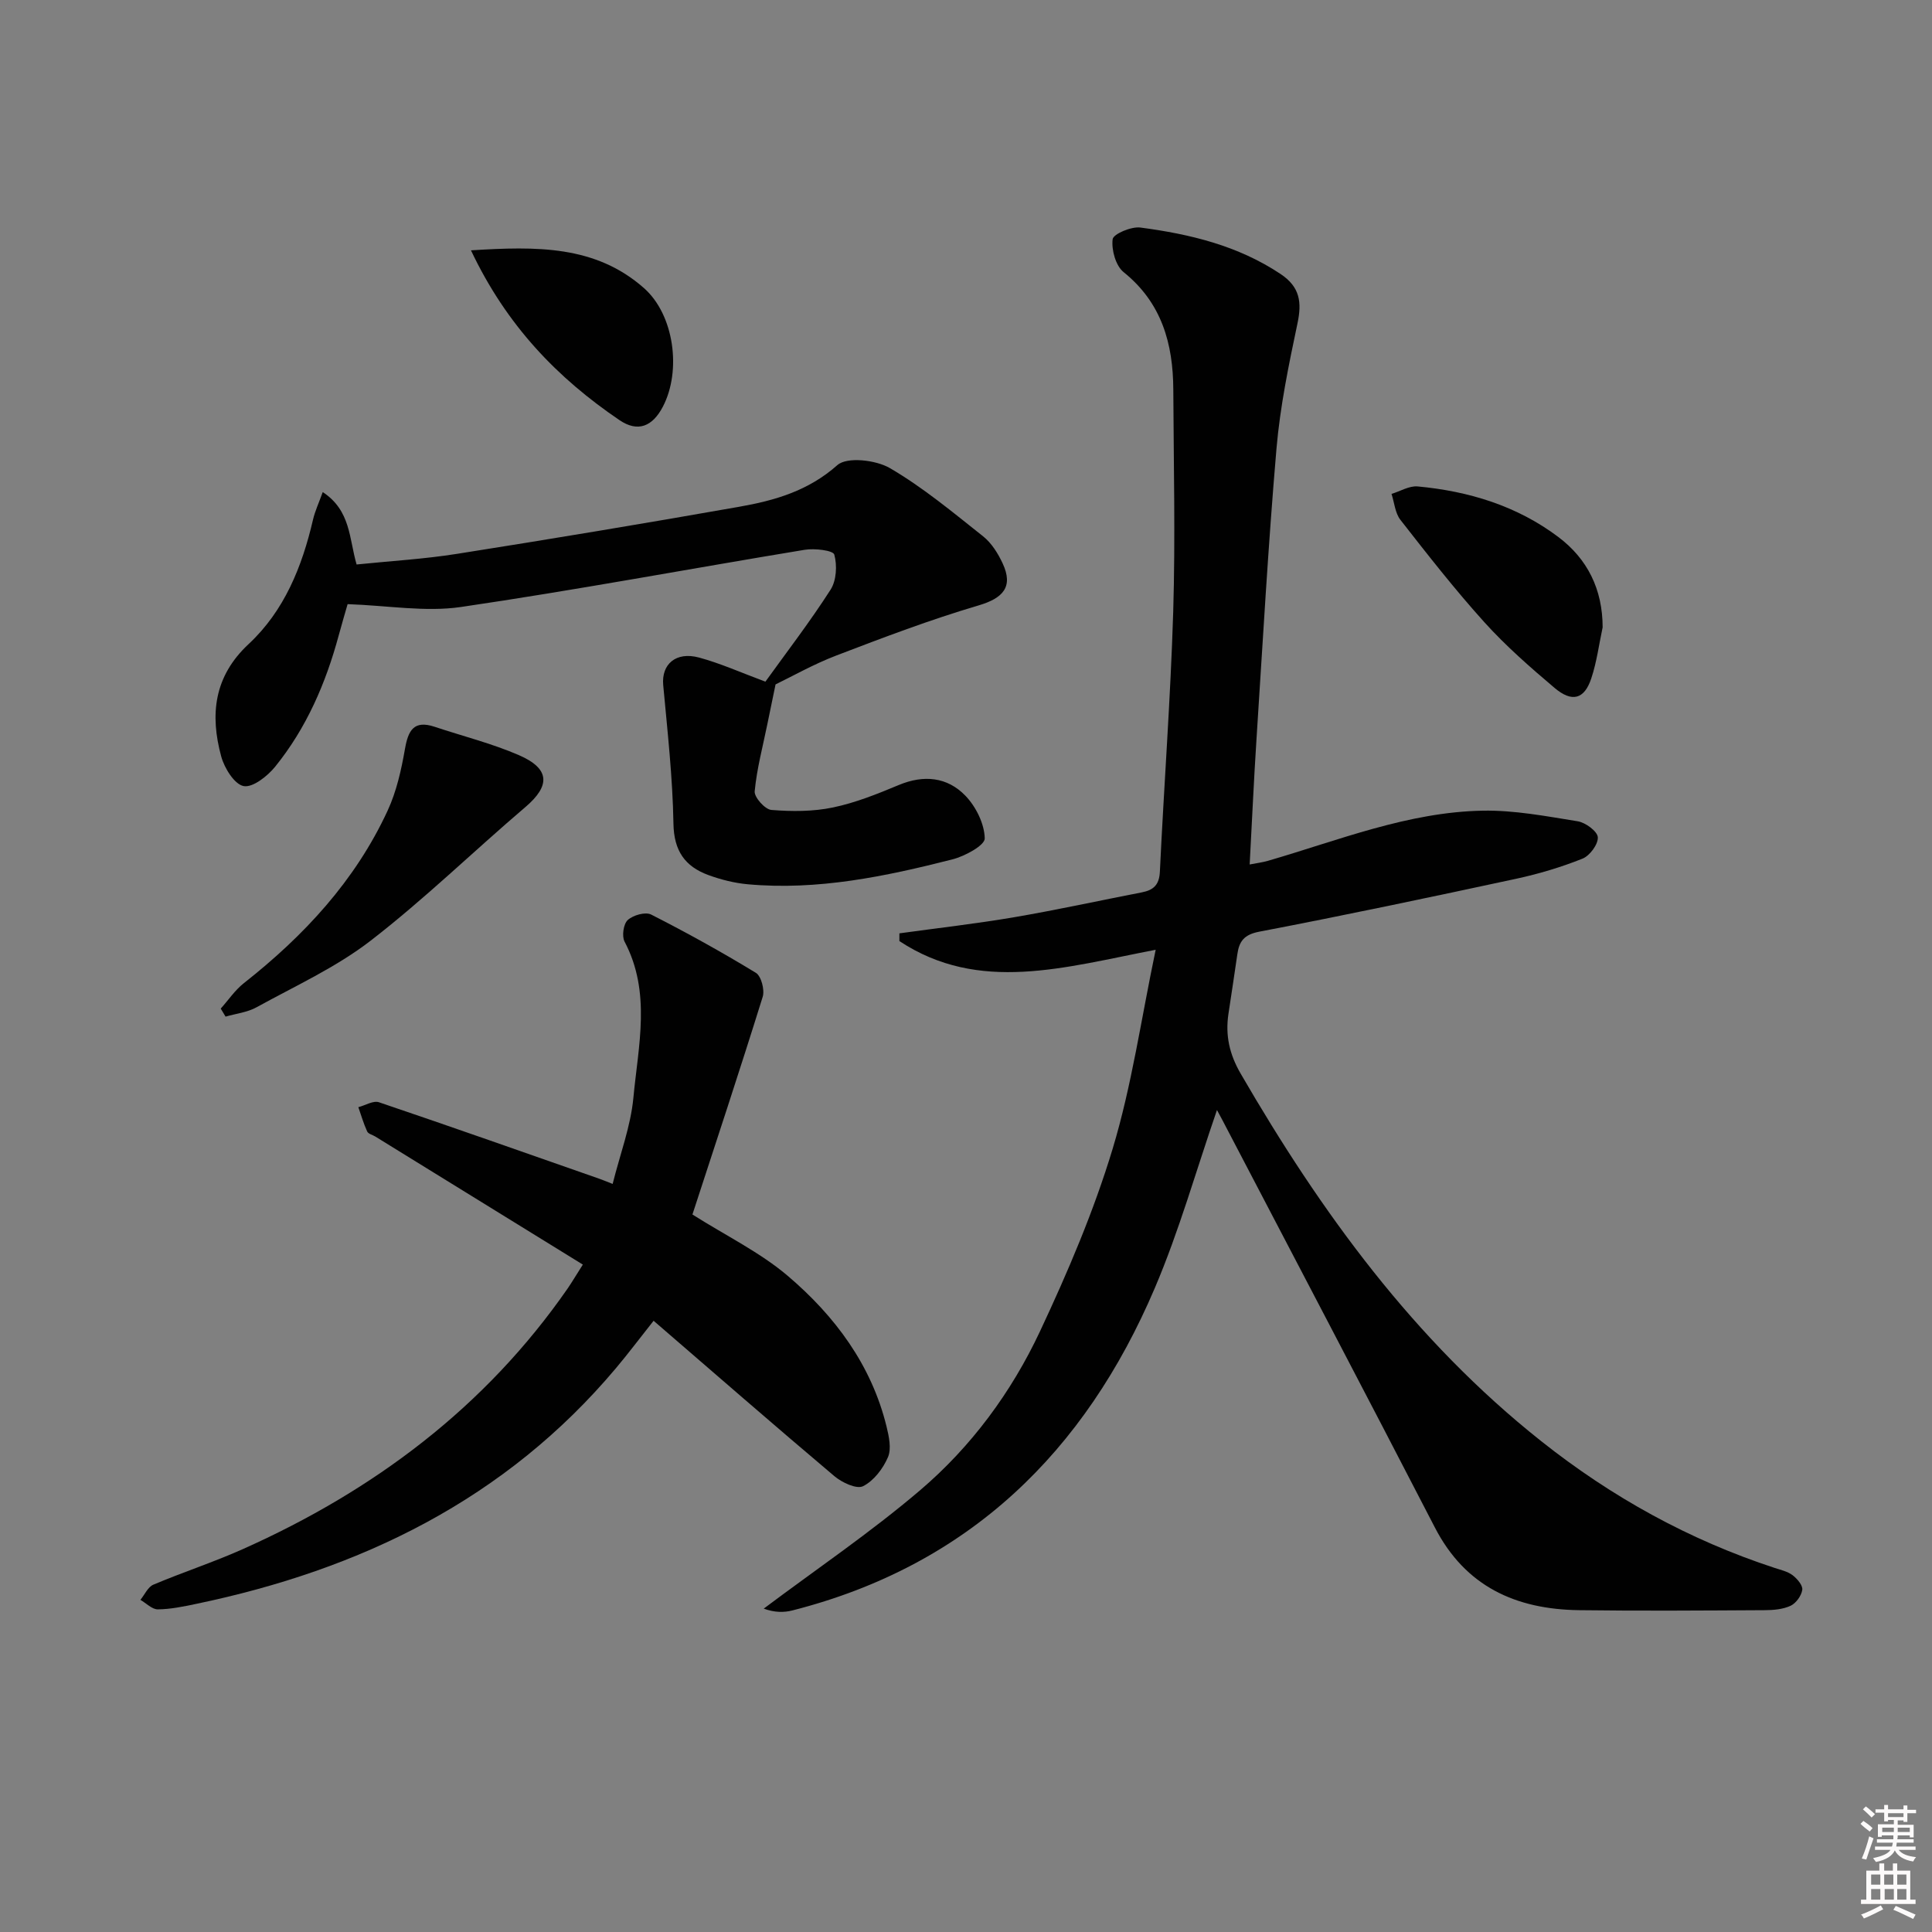
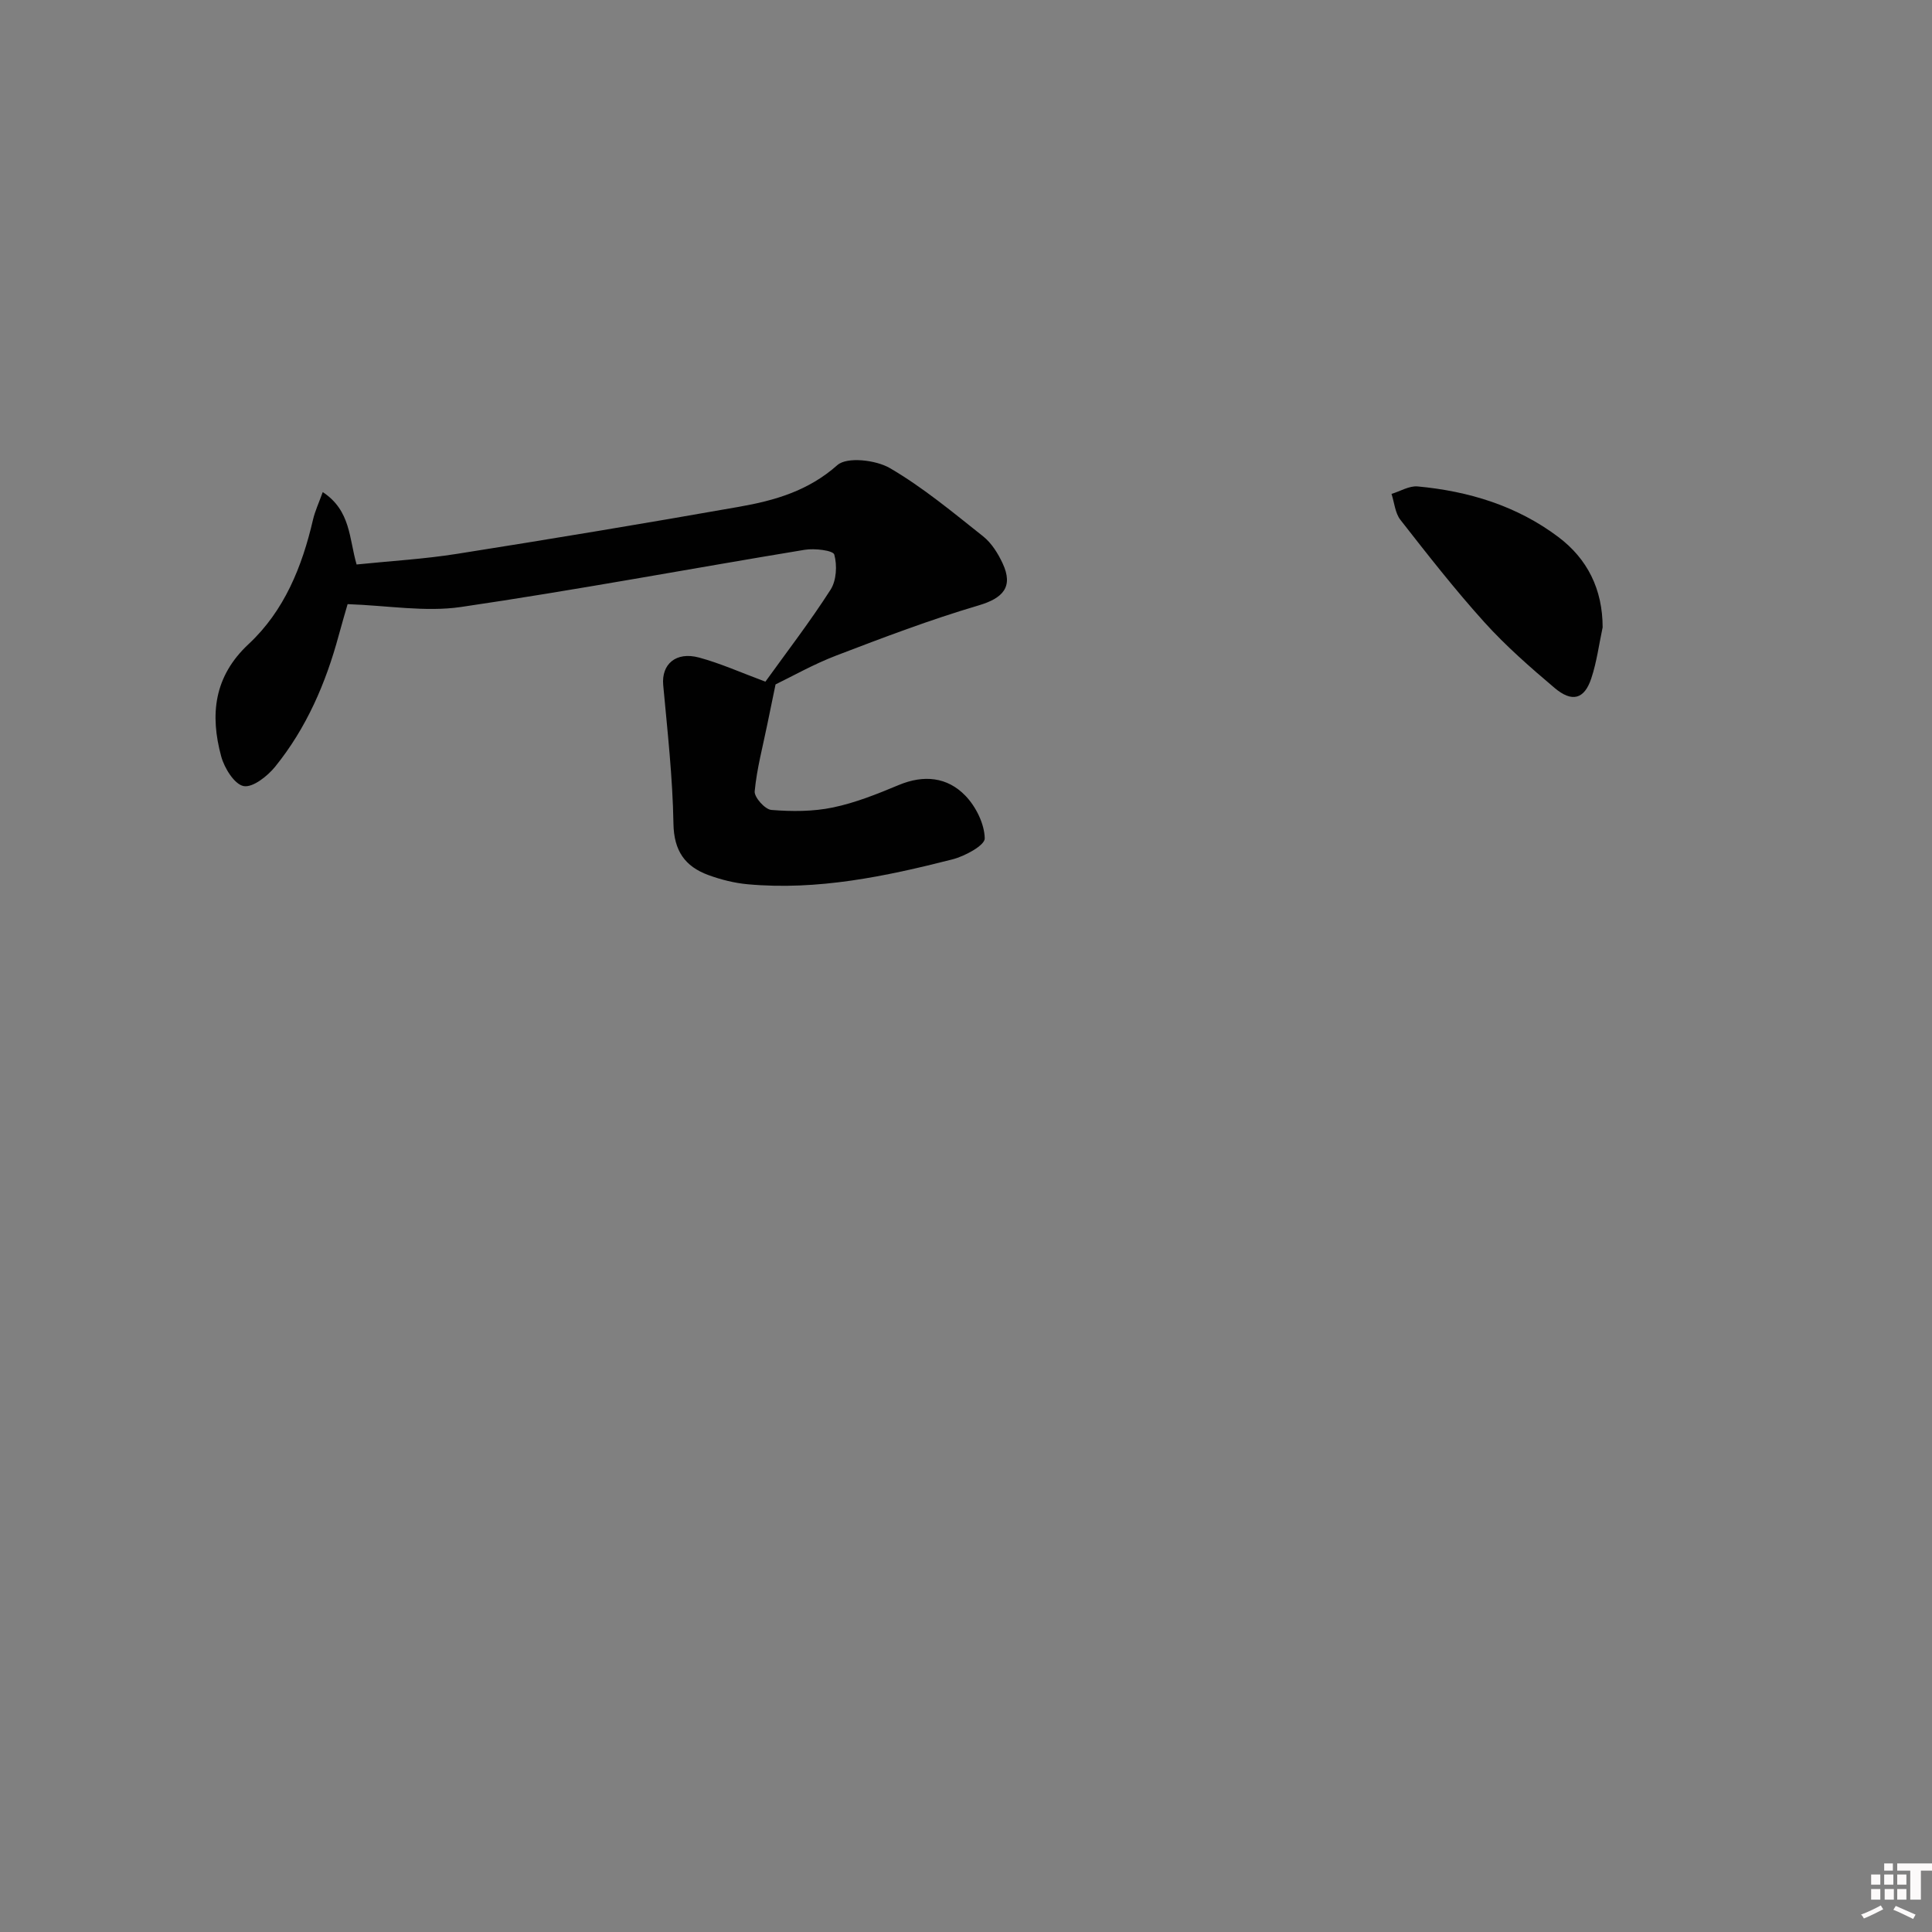
<svg xmlns="http://www.w3.org/2000/svg" enable-background="new 0 0 400 400" viewBox="0 0 400 400">
  <rect x="0" y="0" width="400" height="400" fill="#808080" stroke="none" />
-   <path d="m385.2 377.6.6-.6c.6.4 1.3.9 1.9 1.5l-.6.7c-.8-.6-1.4-1.1-1.9-1.6zm.3 7.1c.6-1.4 1.1-2.9 1.5-4.5.3.1.6.3.9.4-.5 1.4-1 2.9-1.5 4.4l-.9-.2zm.2-10.1.6-.6c.7.5 1.3 1.1 1.9 1.6l-.7.7c-.6-.6-1.2-1.2-1.8-1.7zm8.4-.8h.8v.9h1.8v.7h-1.8v1.8h-.8v-.3h-1.2v.9h3.3v2.6h-.8v-.4h-2.5c0 .3 0 .6-.1.8h3.4v.7h-3.5c0 .3-.1.6-.1.8h4v.7h-3.5c.7.9 1.9 1.3 3.6 1.5-.2.2-.4.5-.6.9-1.9-.3-3.2-1.1-3.8-2.3-.5 1.1-1.8 2-3.9 2.4-.2-.3-.4-.5-.6-.8 1.9-.4 3.1-.9 3.6-1.7h-3.2v-.7h3.5c.1-.2.1-.5.2-.8h-3.3v-.7h3.4c0-.2 0-.5 0-.8h-2.4v.3h-.8v-2.6h3.3v-.9h-1.2v.3h-.8v-1.8h-1.8v-.7h1.8v-.9h.8v.9h3.2zm-4.4 5.5h2.4c0-.3 0-.6 0-.9h-2.4zm1.2-3.1h3.2v-.8h-3.2zm4.4 2.2h-2.4v.9h2.5v-.9z" fill="#fcfafa" />
-   <path d="m389.2 385.8h.9v1.5h1.8v-1.5h.9v1.5h2.7v6h1.1v.9h-11.3v-.9h1.1v-6h2.7v-1.5zm.2 8.7.5.8c-1.2.6-2.5 1.3-4 1.9-.2-.3-.3-.6-.6-.8 1.6-.6 3-1.3 4.1-1.9zm-2-4.3h1.9v-2.1h-1.9zm0 3.1h1.9v-2.2h-1.9zm2.7-3.1h1.9v-2.1h-1.9zm.1 3.1h1.9v-2.2h-1.9zm2.3 1.3c1.4.6 2.7 1.2 4.1 1.8l-.5.9c-1.5-.7-2.8-1.4-4.1-1.9zm2.2-6.5h-1.9v2.1h1.9zm-1.9 5.2h1.9v-2.2h-1.9z" fill="#fcfafa" />
+   <path d="m389.2 385.8h.9v1.5h1.8v-1.5h.9v1.5h2.7v6h1.1v.9v-.9h1.1v-6h2.7v-1.5zm.2 8.7.5.8c-1.2.6-2.5 1.3-4 1.9-.2-.3-.3-.6-.6-.8 1.6-.6 3-1.3 4.1-1.9zm-2-4.3h1.9v-2.1h-1.9zm0 3.1h1.9v-2.2h-1.9zm2.7-3.1h1.9v-2.1h-1.9zm.1 3.1h1.9v-2.2h-1.9zm2.3 1.3c1.4.6 2.7 1.2 4.1 1.8l-.5.9c-1.5-.7-2.8-1.4-4.1-1.9zm2.2-6.5h-1.9v2.1h1.9zm-1.9 5.2h1.9v-2.2h-1.9z" fill="#fcfafa" />
  <g fill="#010101">
-     <path d="m251.96 229.82c-4.31 12.5-7.82 25.02-12.88 36.88-14.45 33.9-38.51 57.42-75.01 66.72-1.8.46-3.73.44-5.95-.37 10.84-8.13 22.1-15.75 32.39-24.52 10.59-9.02 18.91-20.31 24.81-32.89 5.76-12.28 11.15-24.9 15.06-37.86 3.94-13.06 5.87-26.74 8.89-41.14-18.87 3.62-36.55 9.1-53.06-1.8 0-.53 0-1.06 0-1.6 7.94-1.1 15.92-2 23.83-3.35 8.83-1.51 17.58-3.43 26.38-5.14 2.41-.47 3.59-1.55 3.72-4.27.85-17.93 2.21-35.84 2.76-53.78.46-15.32.09-30.66.02-46-.04-9.52-2.37-17.99-10.29-24.36-1.64-1.32-2.54-4.61-2.27-6.81.13-1.08 3.85-2.67 5.74-2.42 10.24 1.35 20.2 3.73 29.03 9.62 4.03 2.69 4.43 5.85 3.49 10.27-1.81 8.56-3.59 17.2-4.34 25.9-1.72 20.03-2.84 40.12-4.14 60.19-.55 8.44-.92 16.9-1.41 25.89 1.38-.27 2.6-.42 3.76-.75 14.65-4.25 28.99-10.1 44.48-10.39 6.56-.12 13.17 1.15 19.69 2.2 1.61.26 4.07 2.08 4.15 3.3.09 1.46-1.66 3.83-3.16 4.43-4.43 1.77-9.07 3.16-13.75 4.17-17.69 3.81-35.39 7.55-53.16 10.95-3.2.61-4.19 2.01-4.57 4.73-.58 4.11-1.23 8.22-1.84 12.33-.65 4.41.2 8.31 2.53 12.32 16.65 28.73 35.94 55.25 62.21 76.09 14.6 11.59 30.67 20.48 48.41 26.28 1.26.41 2.65.72 3.67 1.5.94.72 2.12 2.09 1.99 3.01-.17 1.22-1.28 2.77-2.4 3.3-1.58.74-3.53.91-5.33.92-12.83.07-25.67.17-38.5 0-13.04-.18-23.51-4.86-29.84-17.13-14.56-28.19-29.33-56.27-44.02-84.4-.38-.7-.76-1.4-1.09-2.02z" />
-     <path d="m120.67 261.82c-14.69-9.06-28.83-17.79-42.98-26.52-.57-.35-1.44-.54-1.67-1.04-.74-1.62-1.24-3.34-1.83-5.03 1.44-.37 3.1-1.42 4.27-1.02 15.22 5.15 30.38 10.5 45.55 15.81.61.21 1.2.46 2.83 1.1 1.53-6.13 3.74-11.92 4.3-17.87 1.01-10.77 3.72-21.78-1.83-32.3-.6-1.14-.23-3.66.66-4.47 1.11-1.01 3.66-1.74 4.85-1.13 7.37 3.75 14.61 7.76 21.67 12.06 1.12.68 1.86 3.54 1.42 4.97-4.71 15.13-9.69 30.17-14.55 45.07 7.04 4.45 14.05 7.86 19.78 12.74 9.72 8.28 17.28 18.4 20.41 31.16.5 2.06 1.05 4.59.29 6.35-1.02 2.37-2.94 4.89-5.15 6-1.33.67-4.36-.75-5.92-2.06-12.44-10.5-24.72-21.2-37.45-32.19-2.92 3.68-5.27 6.82-7.79 9.81-22.86 27.19-52.84 41.72-86.98 48.82-2.6.54-5.25 1.1-7.88 1.12-1.19.01-2.4-1.27-3.6-1.97.88-1.07 1.55-2.66 2.68-3.14 6.12-2.59 12.46-4.65 18.52-7.36 27.11-12.11 50.17-29.34 67.26-53.97.93-1.36 1.76-2.78 3.14-4.94z" />
    <path d="m160.57 141.7c-.72 3.48-1.21 5.86-1.7 8.24-.94 4.62-2.18 9.22-2.62 13.89-.12 1.23 2.14 3.76 3.46 3.86 4.22.34 8.61.35 12.73-.51 4.67-.97 9.21-2.8 13.64-4.65 5.19-2.17 10.06-1.66 13.8 2.22 2.18 2.26 3.94 5.82 4 8.83.03 1.44-4.13 3.7-6.71 4.35-13.87 3.53-27.88 6.46-42.34 5.15-2.77-.25-5.58-.96-8.2-1.92-4.82-1.78-7.1-5.01-7.2-10.61-.16-9.58-1.24-19.16-2.12-28.72-.39-4.29 2.61-6.99 7.43-5.69 4.43 1.2 8.67 3.11 13.73 4.99 4.38-6.09 9.22-12.38 13.49-19.04 1.22-1.9 1.39-5.05.77-7.27-.24-.87-4.09-1.33-6.13-.99-23.73 3.91-47.37 8.35-71.16 11.84-7.38 1.08-15.13-.3-23.47-.59-.42 1.46-1.16 3.95-1.84 6.46-2.67 9.89-6.68 19.18-13.15 27.18-1.59 1.97-4.65 4.39-6.54 4.03-1.91-.37-3.98-3.72-4.64-6.13-2.35-8.64-1.53-16.56 5.66-23.26 7.4-6.89 11.08-16.02 13.34-25.75.42-1.8 1.22-3.5 2.02-5.73 5.82 3.83 5.44 9.61 7.01 14.99 7.01-.72 13.95-1.12 20.78-2.2 19.51-3.08 38.99-6.32 58.44-9.75 7.34-1.29 14.31-3.29 20.31-8.62 1.99-1.77 7.98-1.08 10.89.62 6.85 4 13.04 9.16 19.29 14.12 1.75 1.39 3.09 3.54 4.05 5.61 2.26 4.85.09 7.2-5 8.7-9.97 2.94-19.73 6.65-29.45 10.37-4.75 1.82-9.23 4.37-12.57 5.98z" />
-     <path d="m45.7 208.82c1.59-1.77 2.95-3.82 4.79-5.27 12.46-9.81 23.05-21.2 29.76-35.71 1.84-3.97 2.83-8.42 3.59-12.76.67-3.84 1.82-6.04 6.14-4.61 5.82 1.94 11.82 3.44 17.42 5.86 6.5 2.81 6.58 6.33 1.38 10.76-10.75 9.16-20.9 19.06-32.06 27.68-7.15 5.52-15.62 9.37-23.61 13.78-1.91 1.05-4.26 1.31-6.41 1.93-.33-.55-.67-1.11-1-1.66z" />
    <path d="m331.81 129.88c-.76 3.55-1.22 7.2-2.37 10.63-1.43 4.27-3.98 4.97-7.59 1.91-5.07-4.29-10.11-8.7-14.55-13.62-6.11-6.77-11.74-13.98-17.36-21.17-1.1-1.41-1.25-3.56-1.84-5.37 1.81-.55 3.67-1.71 5.41-1.55 10.58.98 20.57 4.02 29.14 10.48 6.04 4.55 9.15 10.84 9.16 18.69z" />
-     <path d="m97.51 51.83c13.58-.85 25.76-1.06 35.82 7.82 6.26 5.53 7.79 17.1 3.92 24.53-2.14 4.11-5.17 5.4-9 2.8-12.81-8.7-23.35-19.53-30.74-35.15z" />
  </g>
</svg>